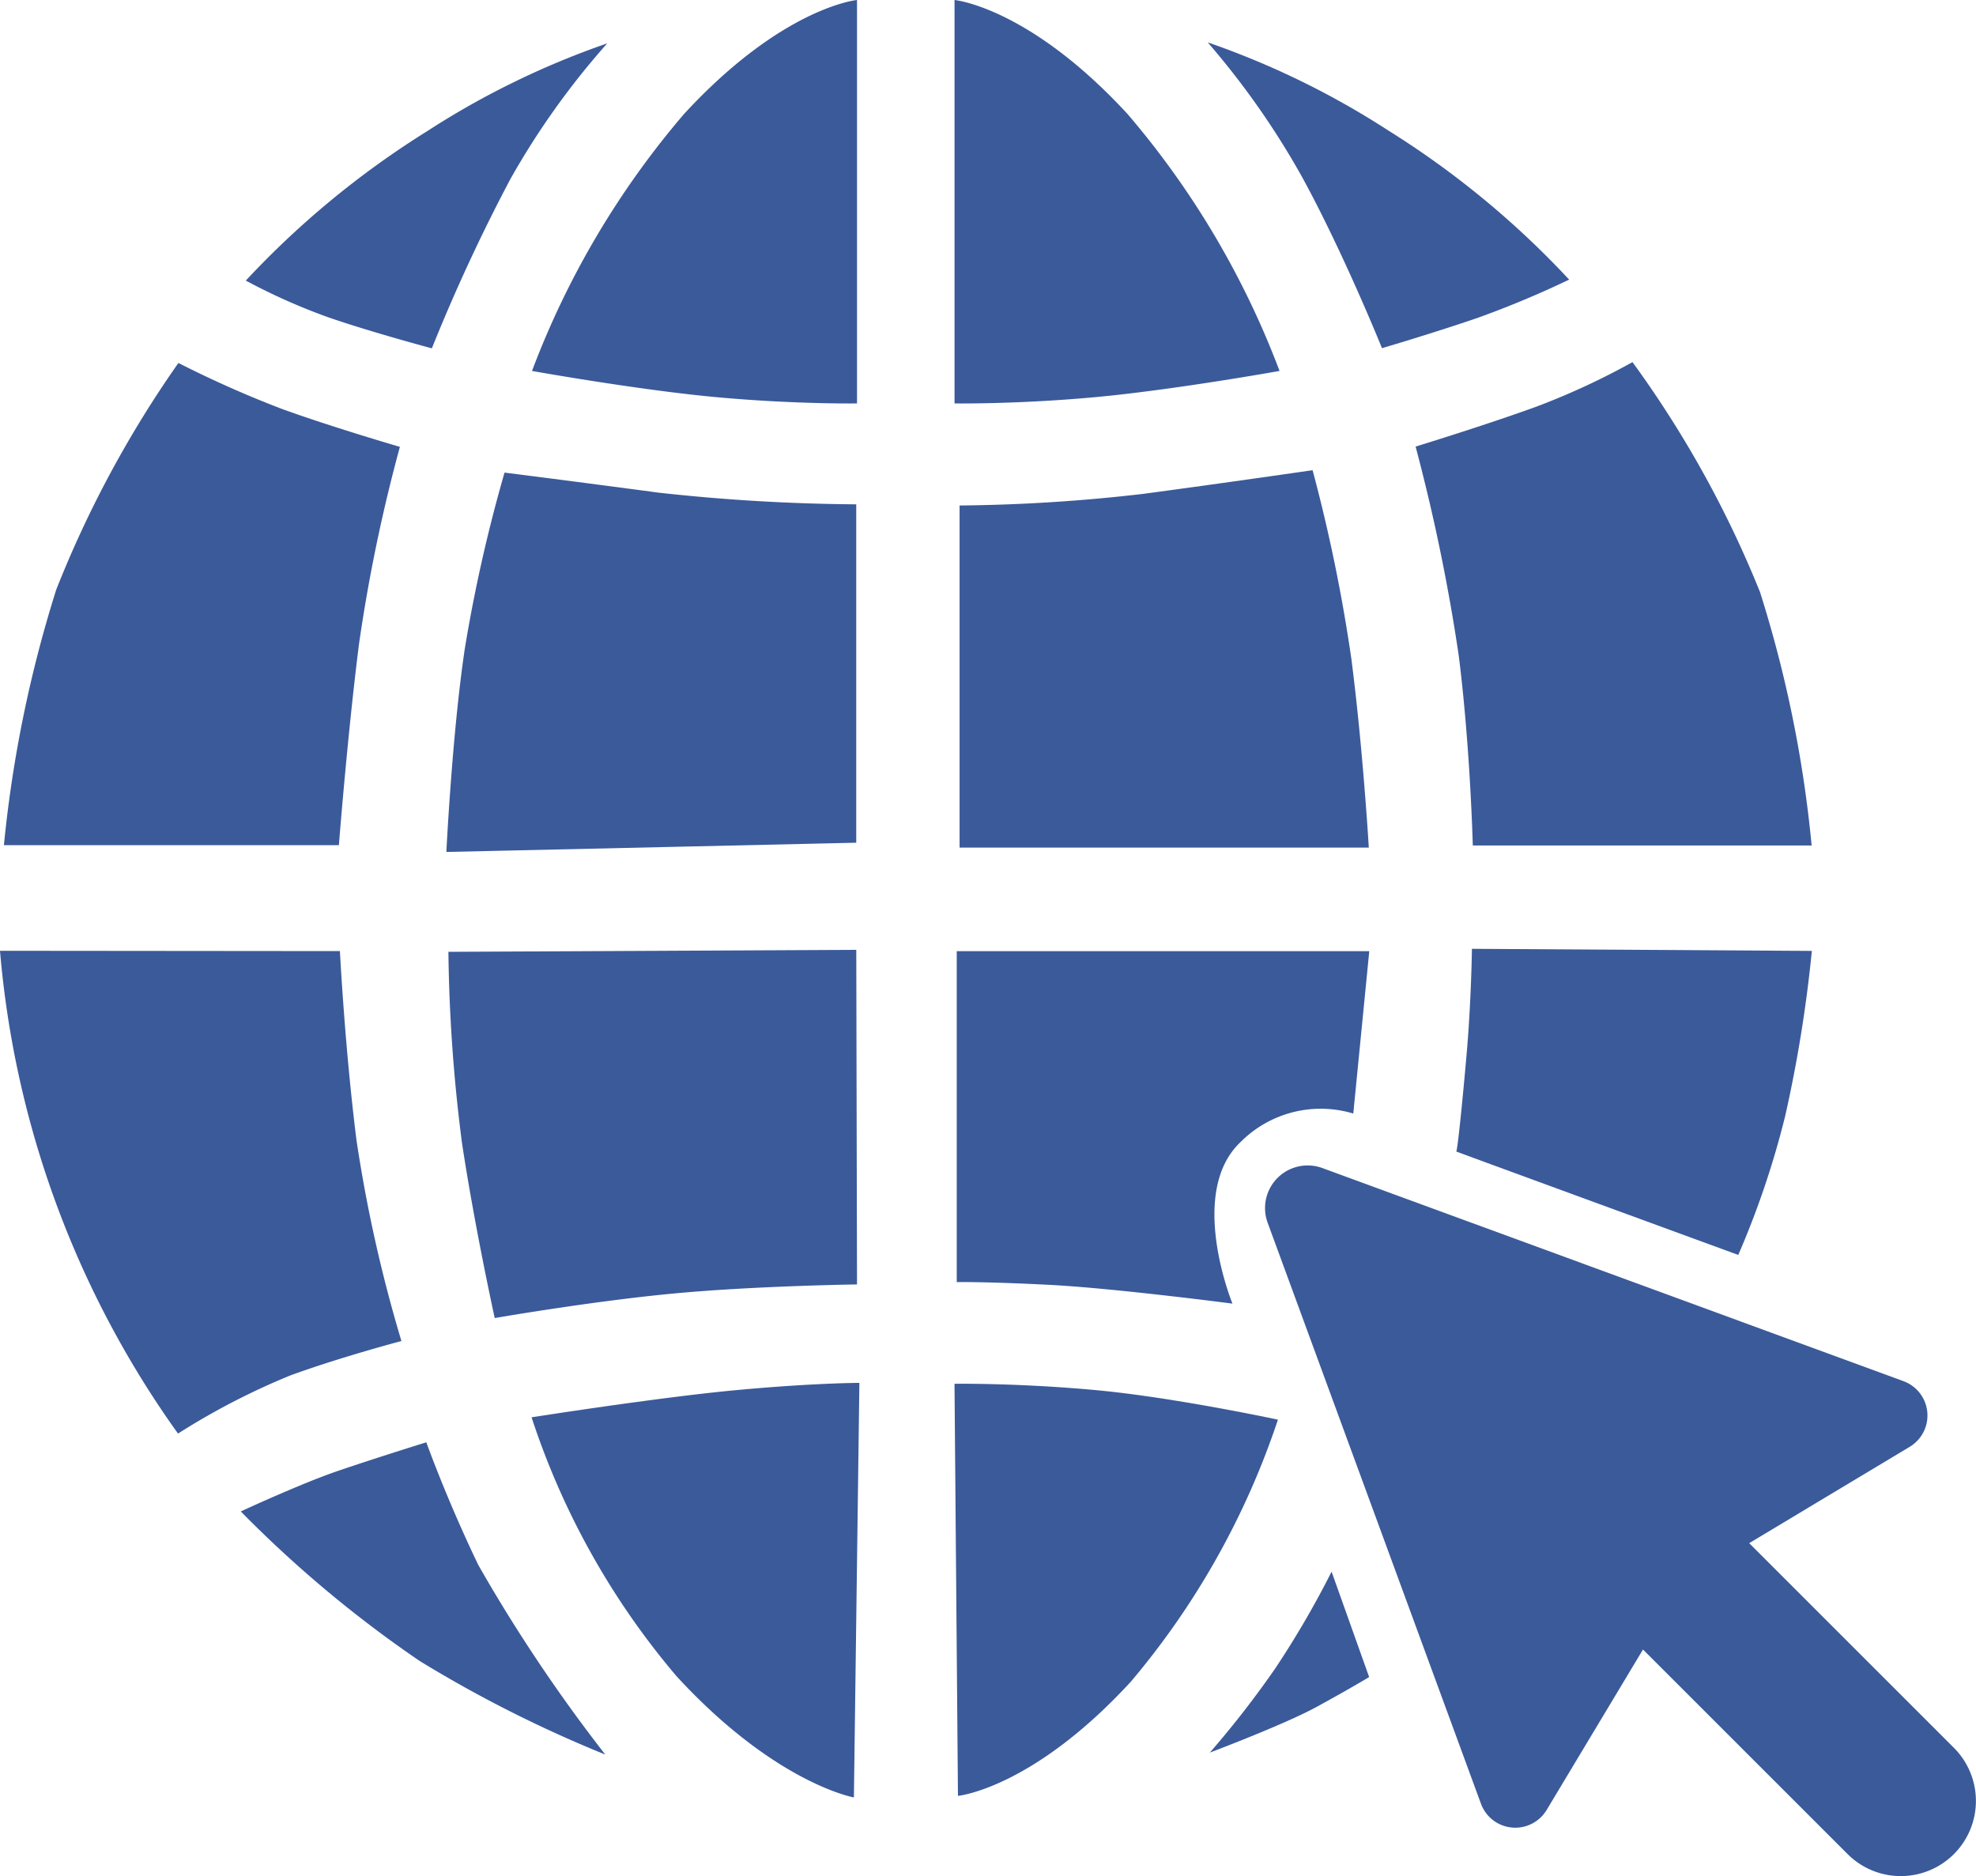
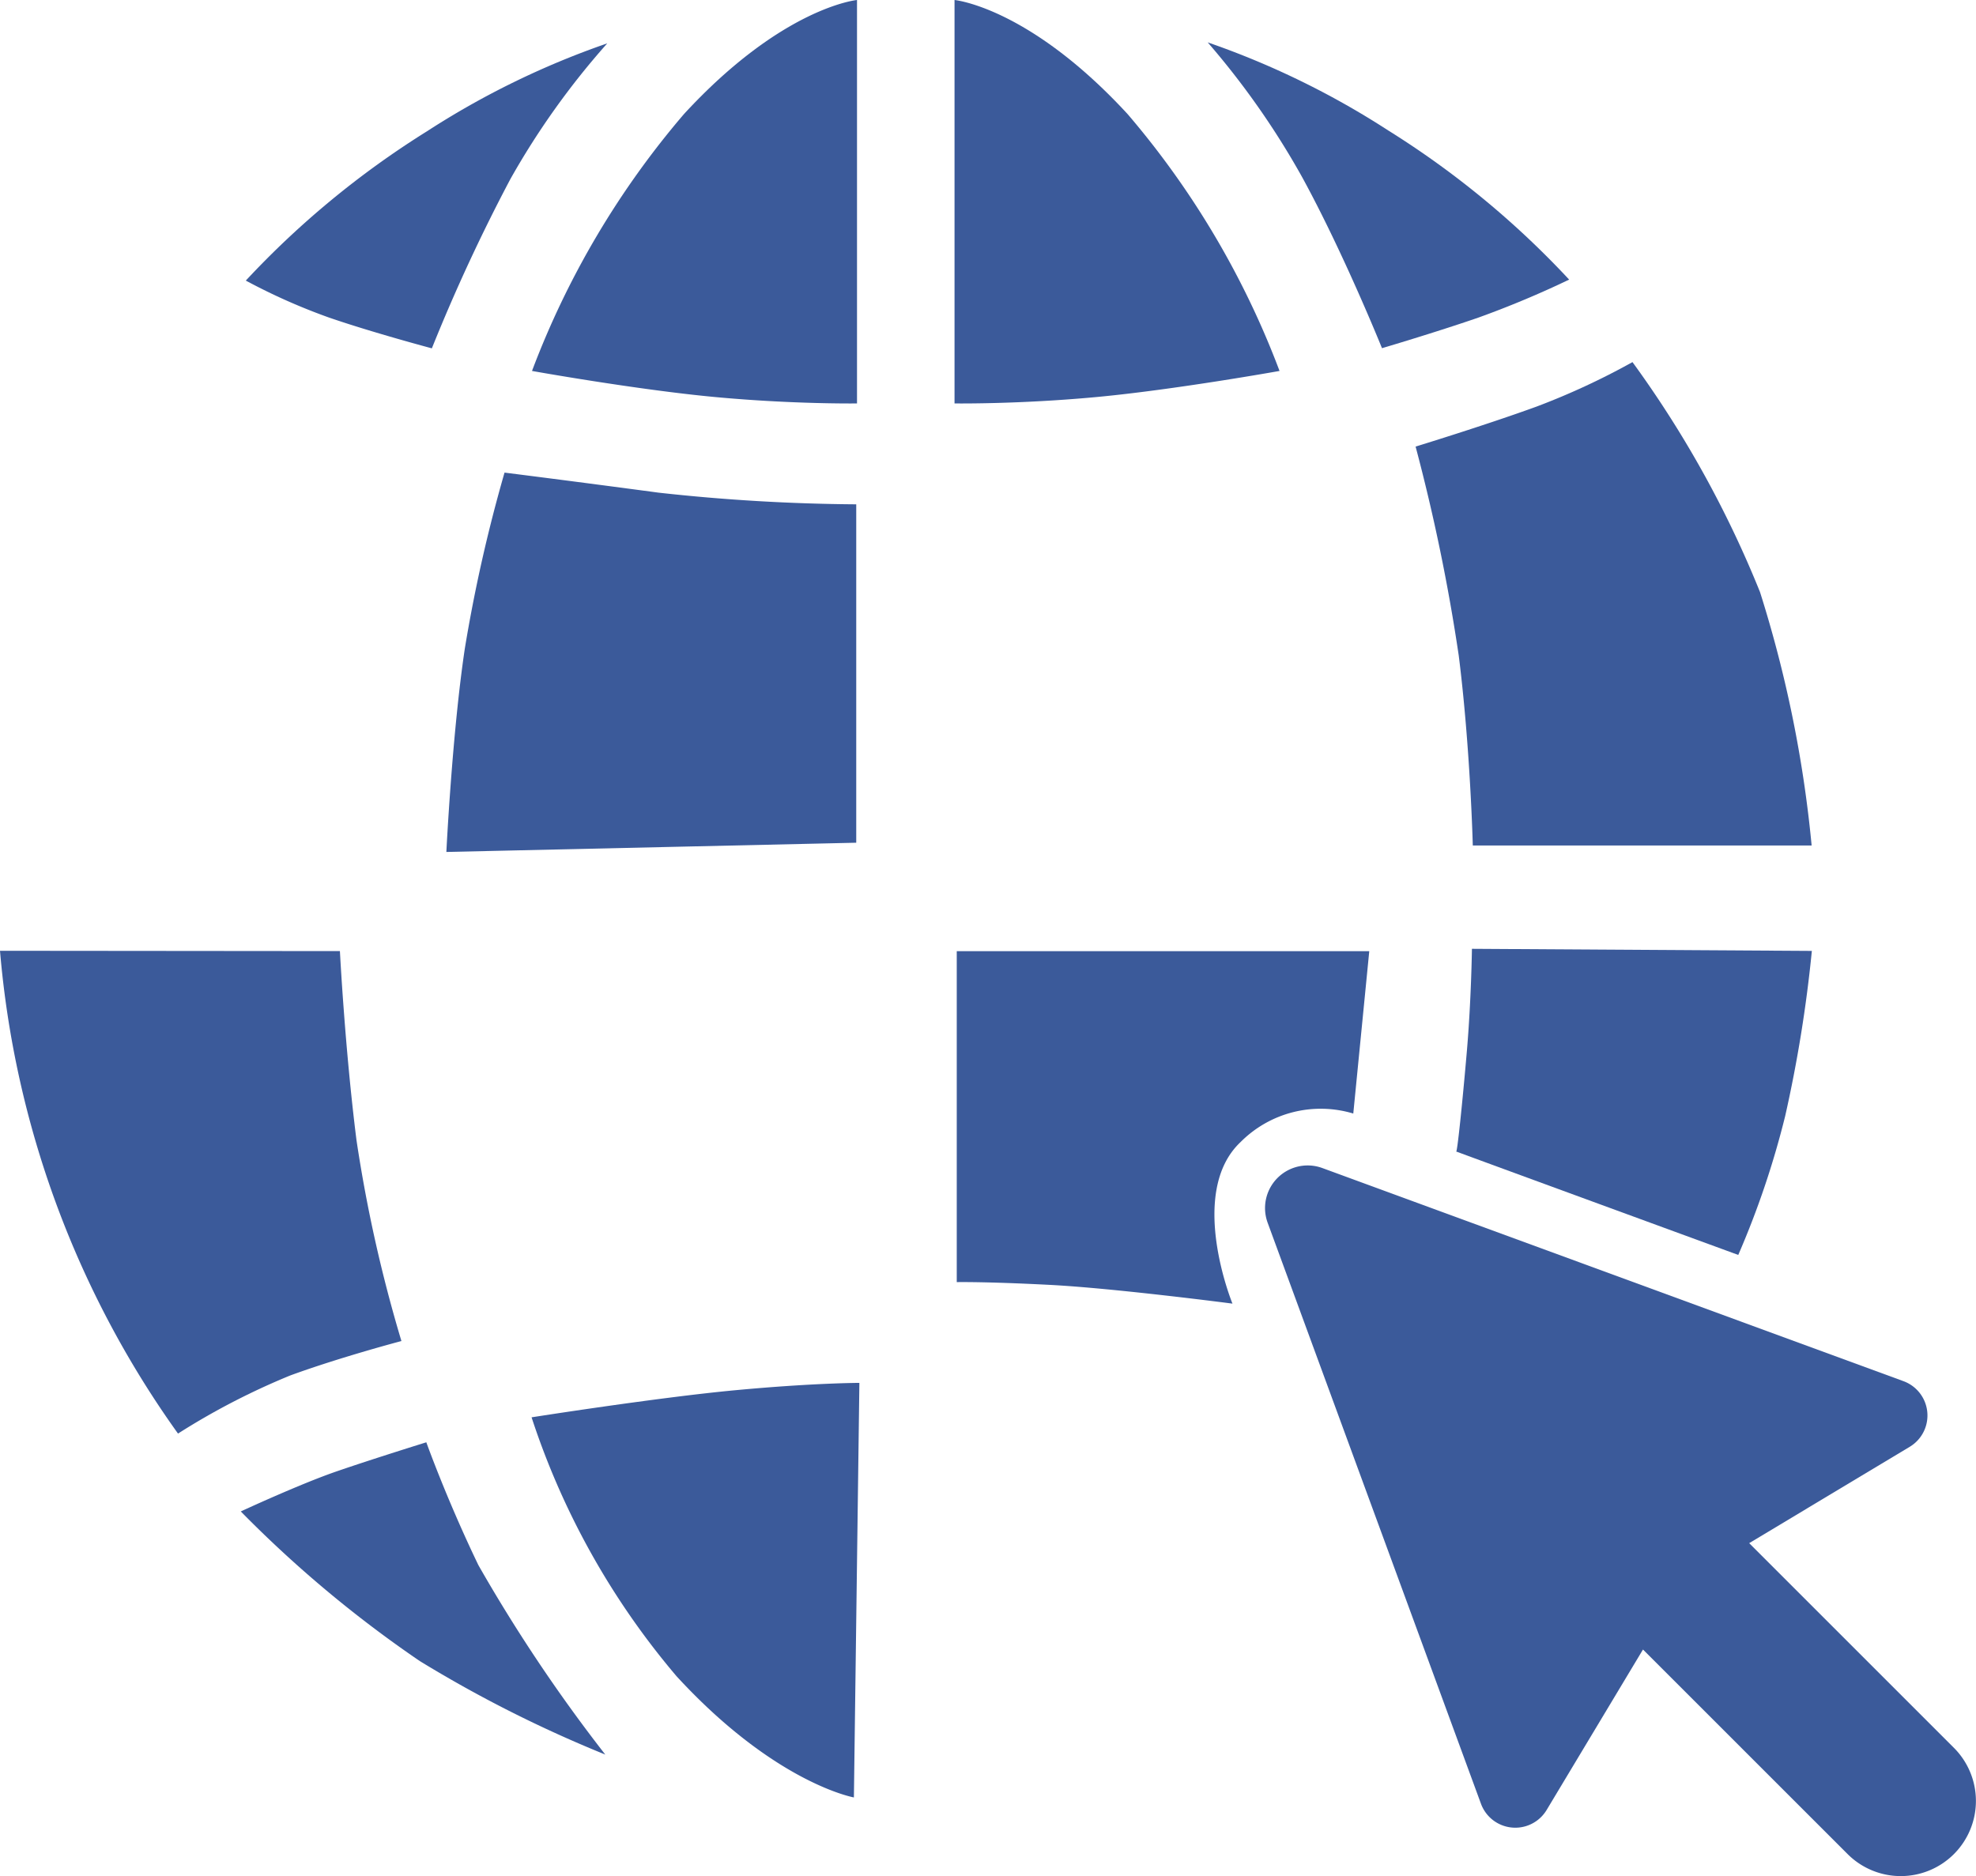
<svg xmlns="http://www.w3.org/2000/svg" width="64.149" height="60.916" viewBox="0 0 64.149 60.916">
  <g id="Group_7" data-name="Group 7" transform="translate(-450.85 -547.852)">
    <path id="Path_2" data-name="Path 2" d="M1422.1,1451.223l-6.643-6.643,5.21-3.128a1.186,1.186,0,0,0-.2-2.131L1401.6,1432.4a1.384,1.384,0,0,0-1.776,1.776l6.926,18.868a1.187,1.187,0,0,0,2.131.2l3.128-5.21,6.643,6.642a2.44,2.44,0,0,0,3.451,0h0A2.44,2.44,0,0,0,1422.1,1451.223Z" transform="translate(-907.821 -846.62)" fill="#3b5a9a" />
    <path id="Path_13" data-name="Path 13" d="M470.035,548.82a26.946,26.946,0,0,0-5.859,2.859,29.01,29.01,0,0,0-5.875,4.844,19.641,19.641,0,0,0,2.7,1.2c1.406.485,3.34,1,3.34,1a57.759,57.759,0,0,1,2.551-5.5A25.3,25.3,0,0,1,470.035,548.82Z" transform="translate(0.529 0.44)" fill="#3b5a9a" />
    <path id="Path_15" data-name="Path 15" d="M10.533,9.021A40.982,40.982,0,0,1,4.512,5.985,38.645,38.645,0,0,1-1.3,1.126S.608.241,1.792-.168s2.931-.951,2.931-.951S5.383.73,6.413,2.869A51.648,51.648,0,0,0,10.533,9.021Z" transform="translate(459.967 595.804)" fill="#3b5a9a" />
-     <path id="Path_16" data-name="Path 16" d="M10.792-.807S8.388.1,7.354.662s-1.734.984-1.734.984L6.839,5.068A30.269,30.269,0,0,1,8.667,1.928,31.612,31.612,0,0,1,10.792-.807Z" transform="translate(500.918 603.954) rotate(180)" fill="#3b5a9a" />
    <path id="Path_17" data-name="Path 17" d="M479.154,548.474v13.1s-2.062.029-4.6-.207-5.951-.848-5.951-.848a28.005,28.005,0,0,1,4.934-8.342C476.741,548.7,479.154,548.474,479.154,548.474Z" transform="translate(-0.482 -0.622)" fill="#3b5a9a" />
    <path id="Path_30" data-name="Path 30" d="M468.608,548.474v13.1s2.062.029,4.6-.207,5.951-.848,5.951-.848a28,28,0,0,0-4.934-8.342C471.021,548.7,468.608,548.474,468.608,548.474Z" transform="translate(13.23 -0.622)" fill="#3b5a9a" />
-     <path id="Path_32" data-name="Path 32" d="M468.719,561.856l-.112-13.381s2.062-.029,4.6.207,5.9.958,5.9.958a25.78,25.78,0,0,1-4.775,8.508C471.132,561.627,468.719,561.856,468.719,561.856Z" transform="translate(13.23 44.31)" fill="#3b5a9a" />
    <path id="Path_33" data-name="Path 33" d="M478.341,561.907l.178-13.461s-1.474,0-4.008.236-6.634.882-6.634.882a24.979,24.979,0,0,0,4.709,8.41C475.786,561.453,478.341,561.907,478.341,561.907Z" transform="translate(0.23 44.31)" fill="#3b5a9a" />
-     <path id="Path_21" data-name="Path 21" d="M463.832,562.362a53.128,53.128,0,0,0-1.328,6.408c-.377,2.985-.652,6.525-.652,6.525H450.977a40.689,40.689,0,0,1,1.7-8.3,35.5,35.5,0,0,1,3.965-7.357,34.6,34.6,0,0,0,3.38,1.5C461.66,561.73,463.832,562.362,463.832,562.362Z" fill="#3b5a9a" />
    <path id="Path_23" data-name="Path 23" d="M463.882,572.339a46.588,46.588,0,0,1-1.459-6.524c-.377-2.985-.538-6.138-.538-6.138l-11.035-.01a31.463,31.463,0,0,0,5.779,15.677,22.943,22.943,0,0,1,3.648-1.889C461.915,572.857,463.882,572.339,463.882,572.339Z" transform="translate(0 19.058)" fill="#3b5a9a" />
    <path id="Path_24" data-name="Path 24" d="M452.351,566.183c.03.148.211-1.622.352-3.263s.164-3.317.164-3.317l11.035.068a43.941,43.941,0,0,1-.865,5.359,28.485,28.485,0,0,1-1.524,4.513S452.7,566.316,452.351,566.183Z" transform="translate(45.768 19.058)" fill="#3b5a9a" />
    <path id="Path_22" data-name="Path 22" d="M451.046,562.353a61.294,61.294,0,0,1,1.4,6.781c.377,2.985.457,6.172.457,6.172h11a39.59,39.59,0,0,0-1.676-8.229,34.625,34.625,0,0,0-4.14-7.467,23.311,23.311,0,0,1-3.124,1.448C453.32,561.656,451.046,562.353,451.046,562.353Z" transform="translate(45.76)" fill="#3b5a9a" />
    <path id="Path_25" data-name="Path 25" d="M478.647,564.228v10.988l-13.306.3s.189-3.872.6-6.61a49.834,49.834,0,0,1,1.288-5.708s2.308.29,5,.651A61.756,61.756,0,0,0,478.647,564.228Z" fill="#3b5a9a" />
-     <path id="Path_27" data-name="Path 27" d="M478.672,573.986l-.024-10.865-13.241.065a52.549,52.549,0,0,0,.439,6.192c.412,2.738,1.065,5.7,1.065,5.7s3.059-.532,5.71-.788S478.672,573.986,478.672,573.986Z" transform="translate(0 15.573)" fill="#3b5a9a" />
    <path id="Path_28" data-name="Path 28" d="M465.44,573.911V563.164h13.392l-.519,5.273a3.668,3.668,0,0,0-3.656.923c-1.746,1.641-.266,5.249-.266,5.249s-3.825-.5-5.937-.609S465.44,573.911,465.44,573.911Z" transform="translate(16.47 15.573)" fill="#3b5a9a" />
-     <path id="Path_26" data-name="Path 26" d="M465.532,564.266v11.108h13.285s-.191-3.238-.567-6.135a52.991,52.991,0,0,0-1.258-6.119s-2.8.407-5.494.768A55.607,55.607,0,0,1,465.532,564.266Z" transform="translate(16.47)" fill="#3b5a9a" />
    <path id="Path_29" data-name="Path 29" d="M458.547,548.788a26.946,26.946,0,0,1,5.859,2.859,29.01,29.01,0,0,1,5.875,4.844,31.606,31.606,0,0,1-2.95,1.235c-1.406.485-3.126.992-3.126.992s-1.255-3.115-2.6-5.568A26.053,26.053,0,0,0,458.547,548.788Z" transform="translate(31.51 0.44)" fill="#3b5a9a" />
  </g>
</svg>